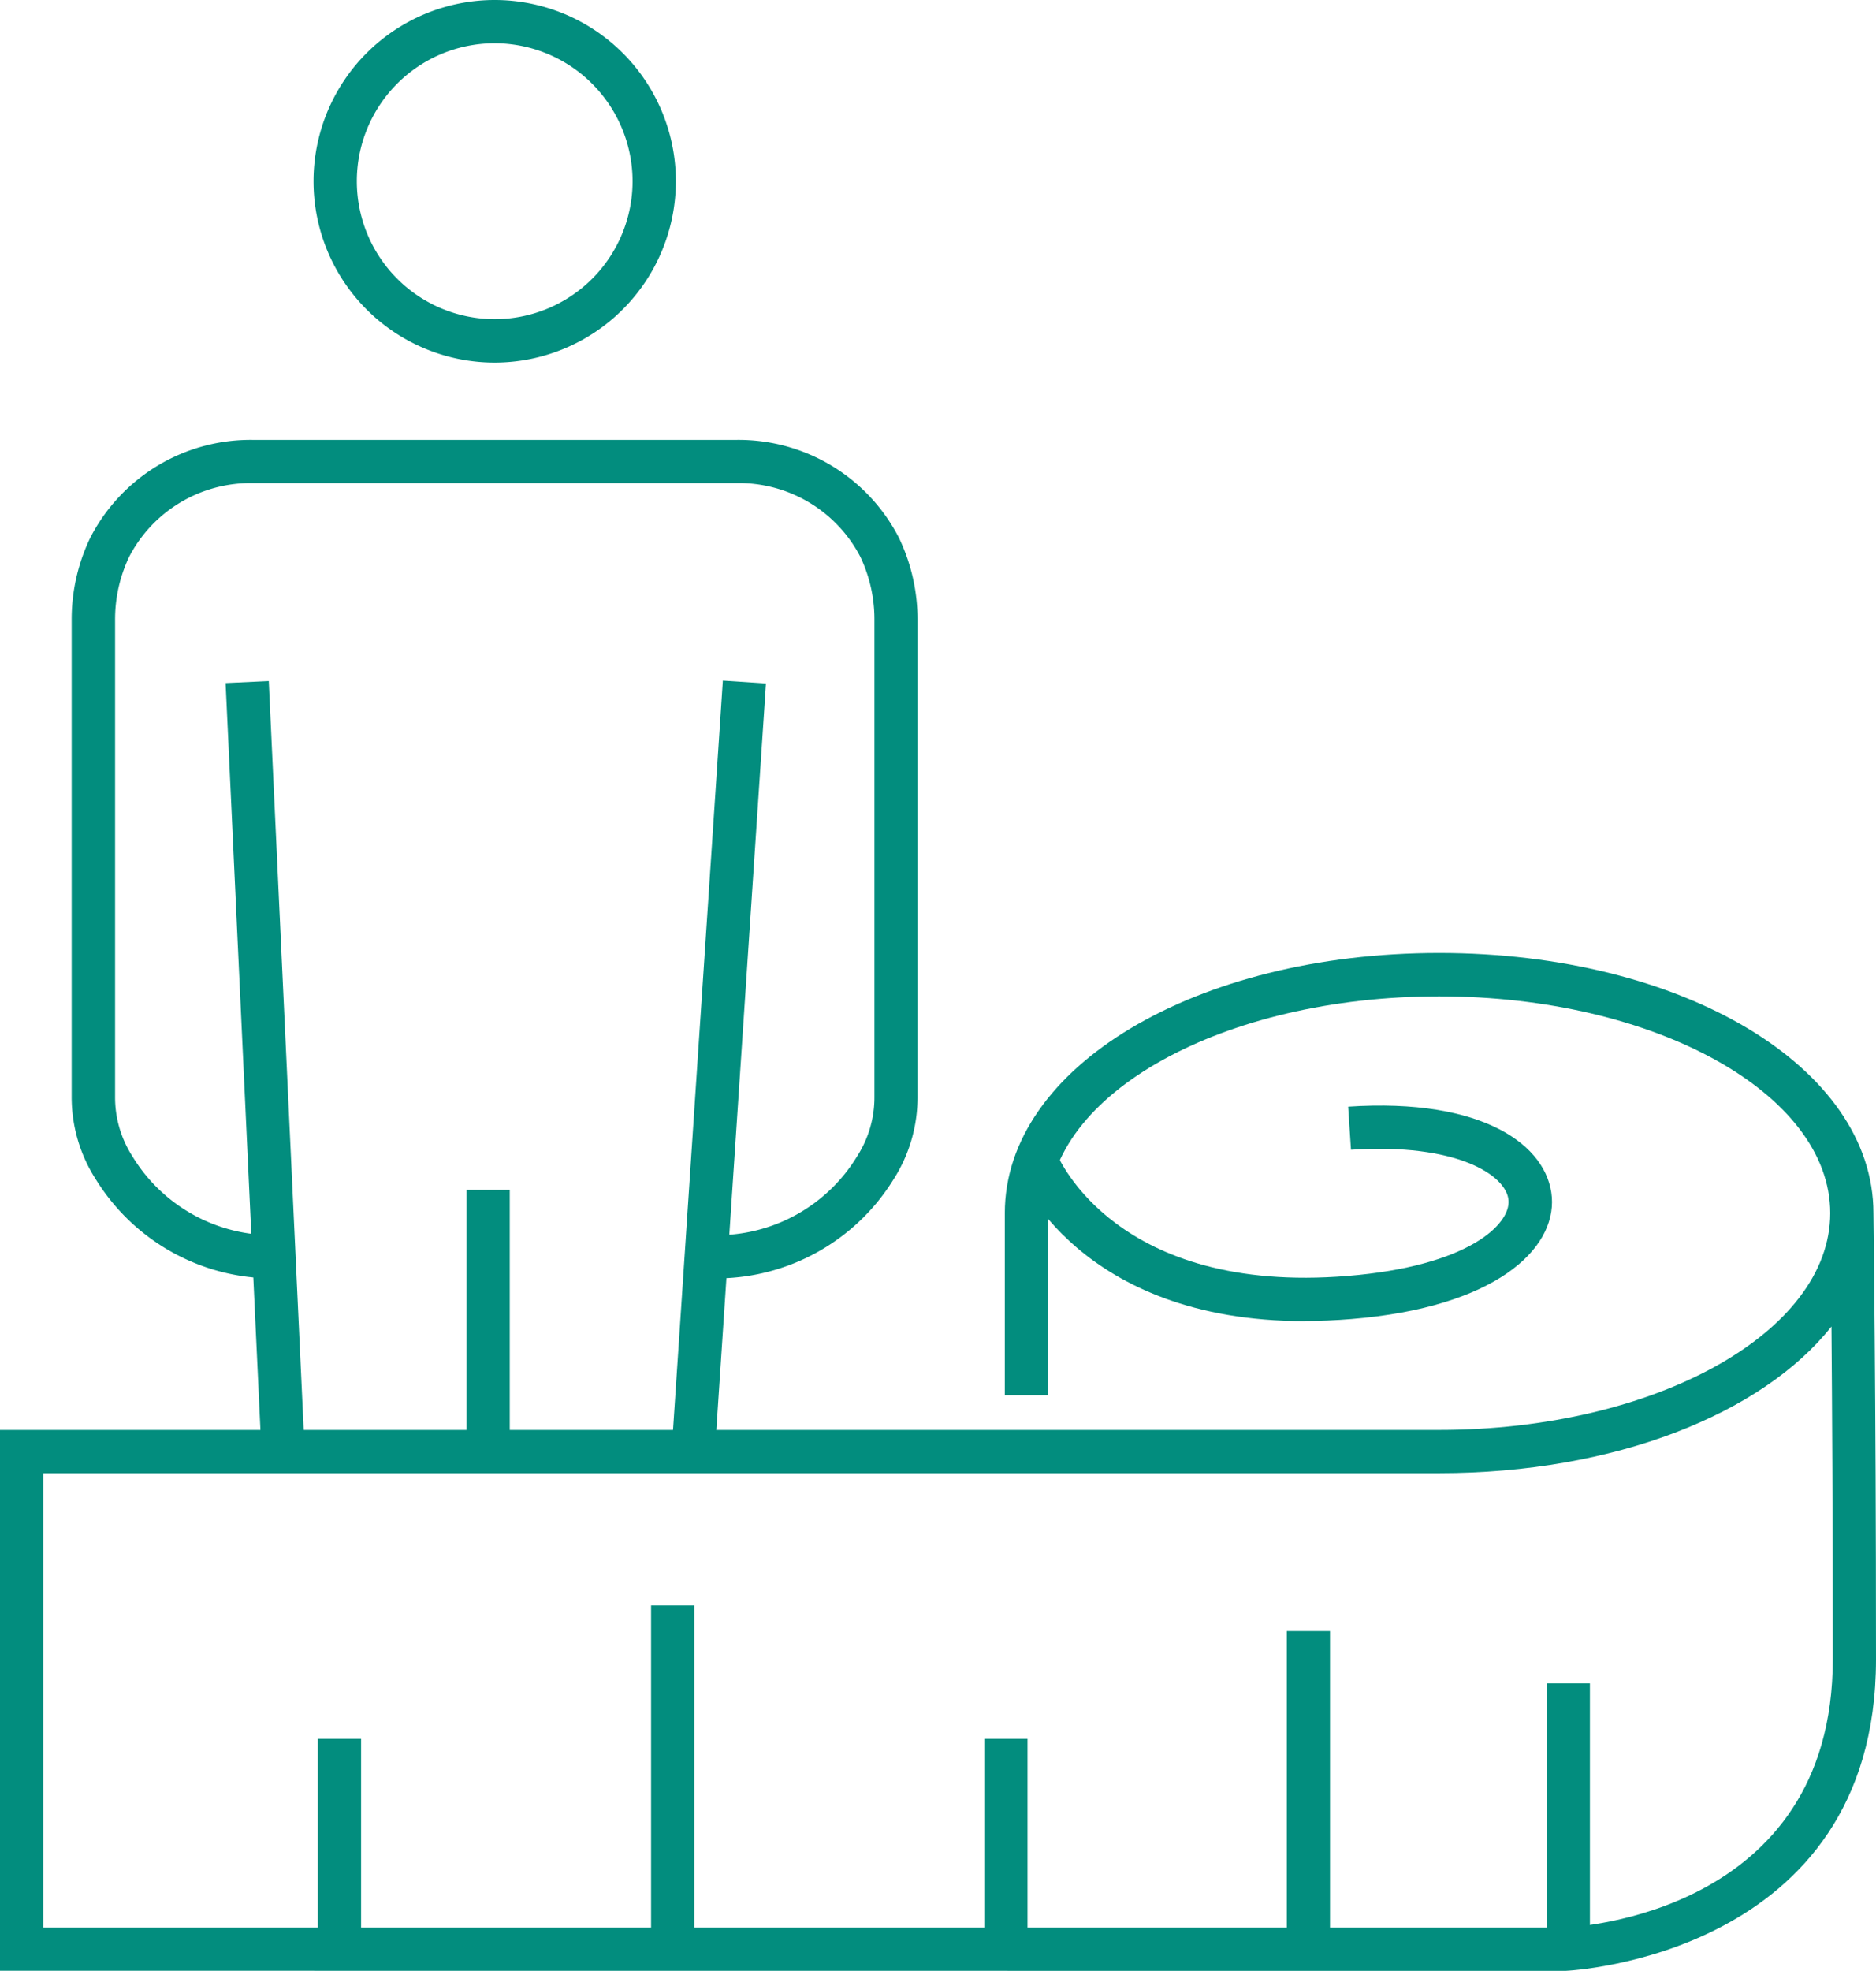
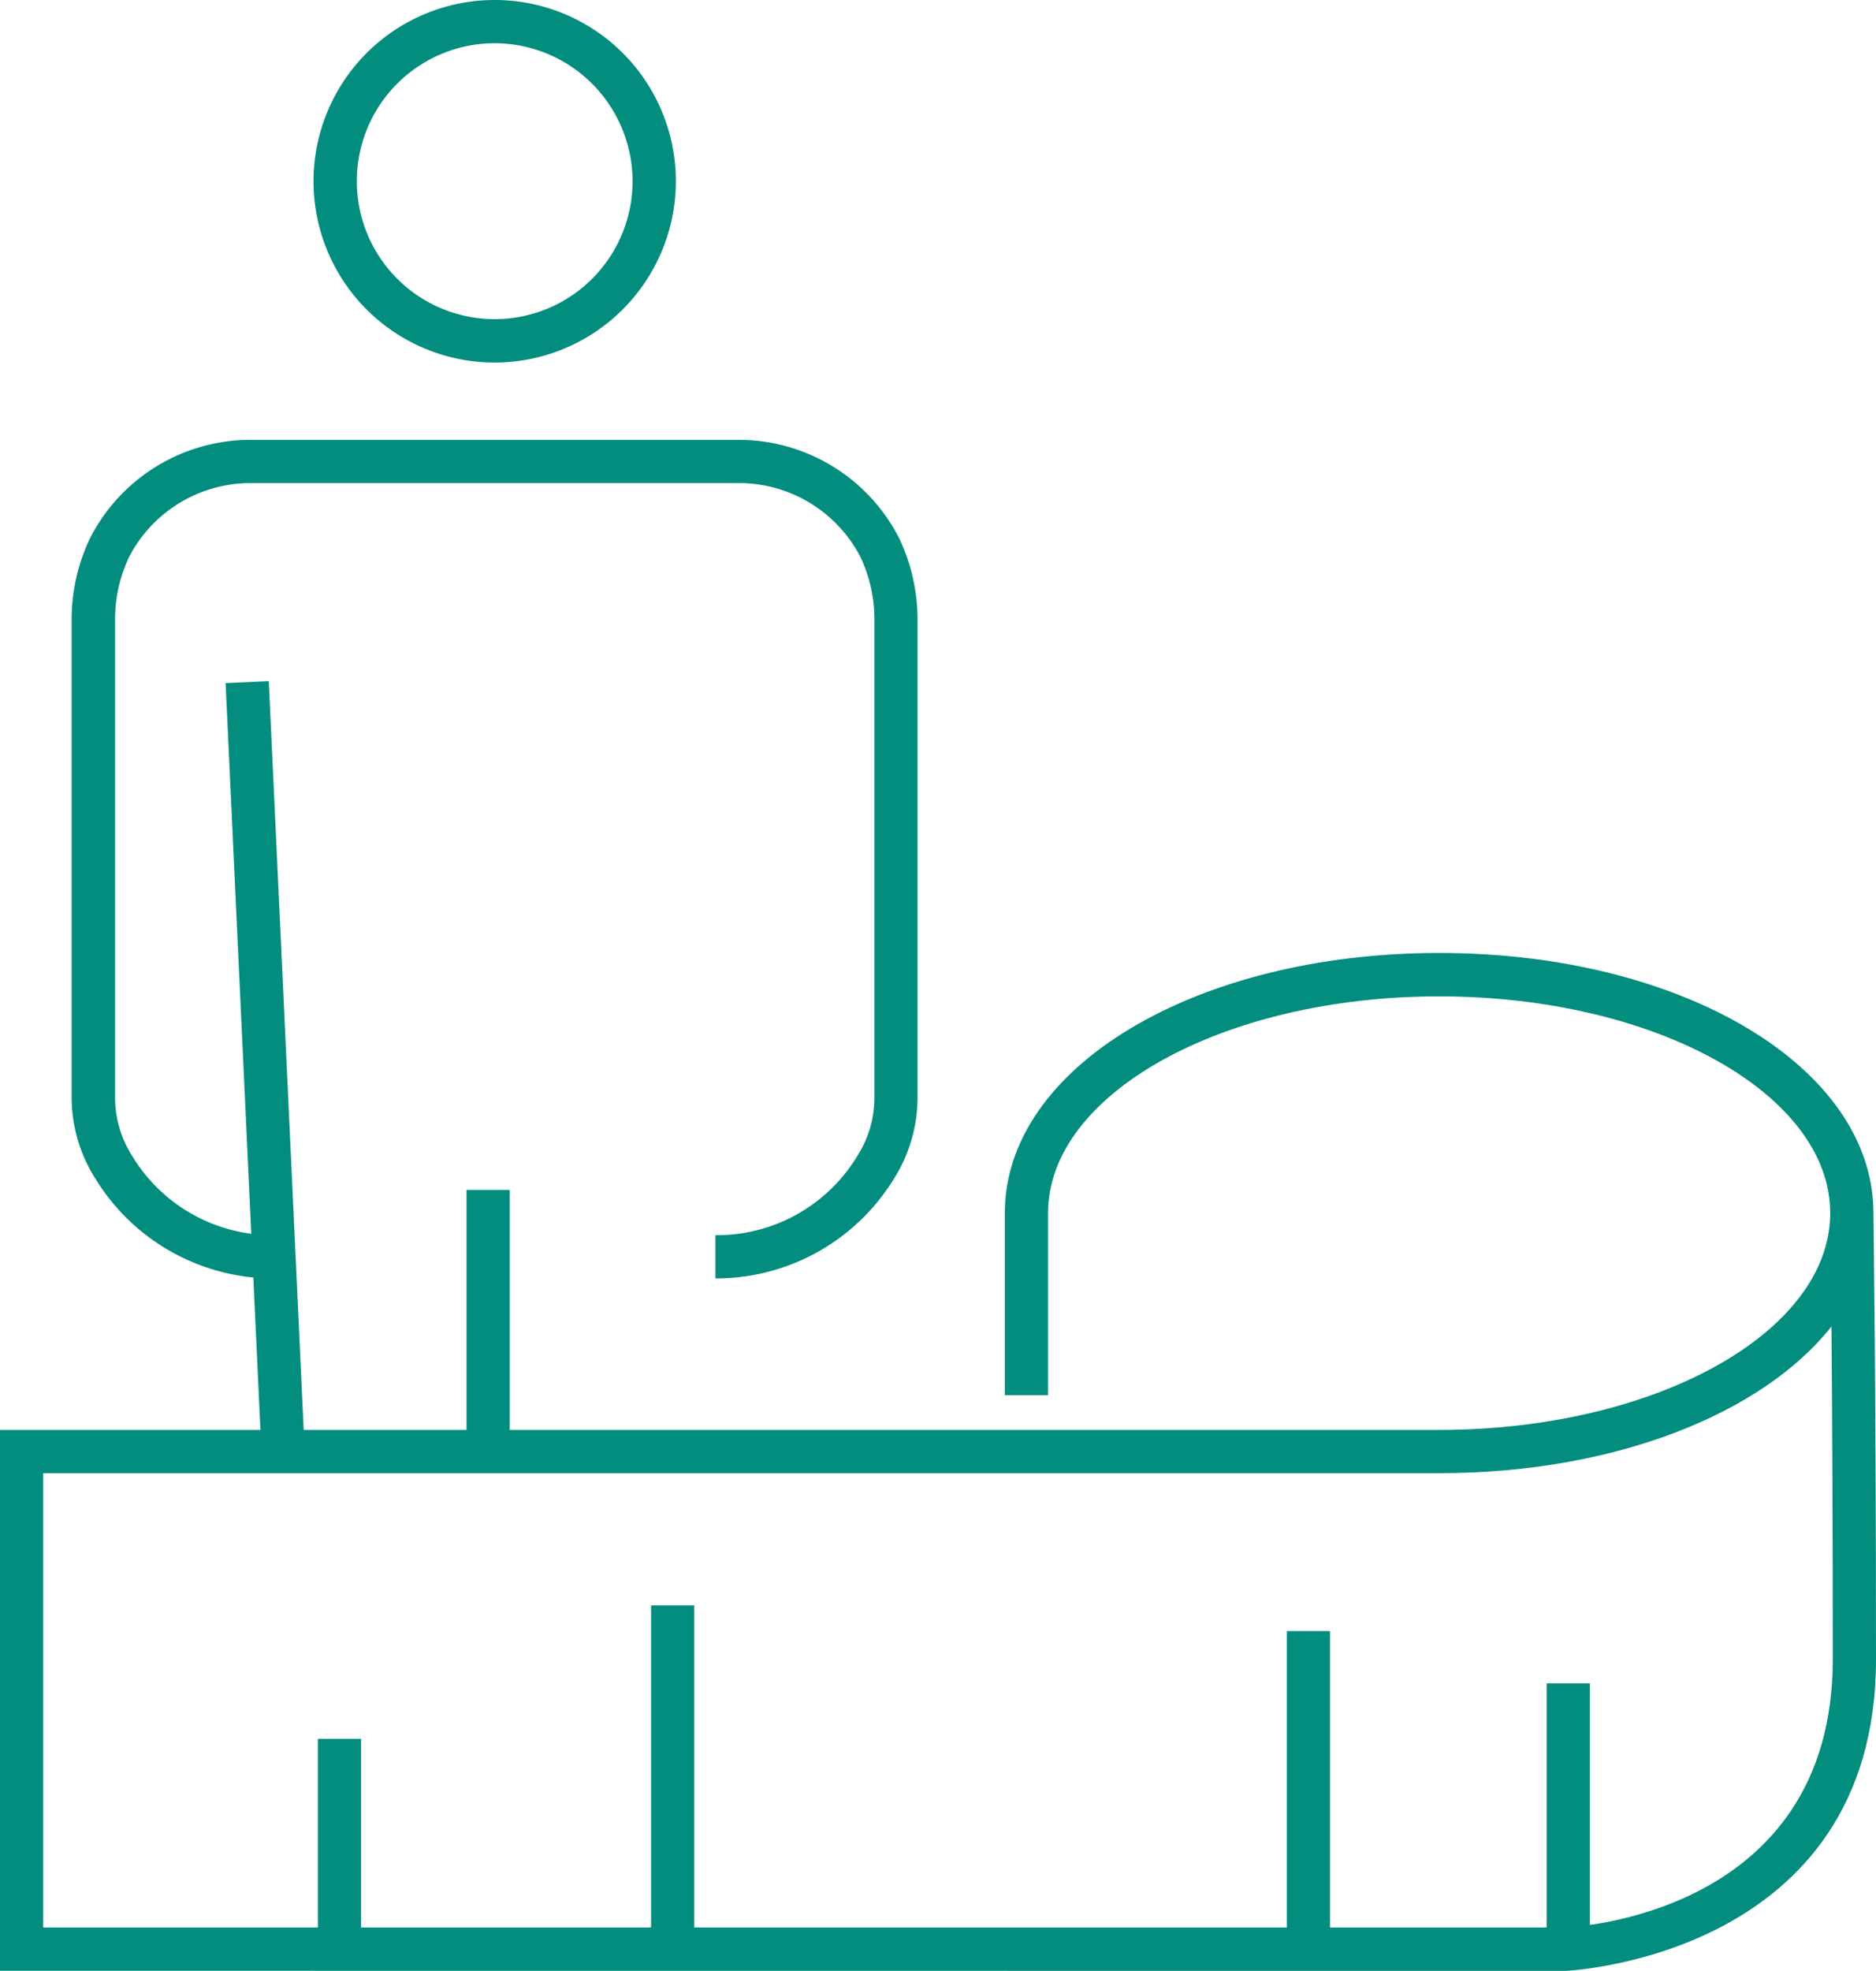
<svg xmlns="http://www.w3.org/2000/svg" id="Group_5370" data-name="Group 5370" width="66.675" height="70" viewBox="0 0 66.675 70">
  <defs>
    <clipPath id="clip-path">
      <rect id="Rectangle_36" data-name="Rectangle 36" width="66.675" height="70" fill="#028d7e" />
    </clipPath>
  </defs>
  <g id="Group_5369" data-name="Group 5369" clip-path="url(#clip-path)">
    <path id="Path_4640" data-name="Path 4640" d="M.768,146.33H0V127.12H51.148c7.664,0,13.9-3.456,13.9-7.7s-6.235-7.7-13.9-7.7-13.9,3.456-13.9,7.7v6.468H35.712v-6.468c0-5.182,6.78-9.241,15.436-9.241s15.431,4.056,15.436,9.235c0,.219.091,6.171.091,15.858,0,10.549-10.925,11.058-11.036,11.062Zm.768-1.536H55.612c.362-.014,9.527-.47,9.527-9.527,0-5.054-.024-9.089-.047-11.821-2.459,3.108-7.716,5.21-13.943,5.21H1.536Z" transform="translate(0 -76.33)" fill="#028d7e" />
-     <path id="Path_4641" data-name="Path 4641" d="M127.831,135.5c-8.023,0-10.155-5.162-10.247-5.4l1.428-.567c.084.206,2.151,5.033,10.348,4.362,4.285-.35,5.781-1.83,5.718-2.681-.066-.9-1.851-2.05-5.6-1.8l-.1-1.532c4.813-.32,7.1,1.385,7.239,3.218.137,1.853-2.013,3.909-7.125,4.326-.577.047-1.128.069-1.653.069" transform="translate(-81.463 -88.574)" fill="#028d7e" />
    <rect id="Rectangle_28" data-name="Rectangle 28" width="1.536" height="9.534" transform="translate(54.971 59.792)" fill="#028d7e" />
    <rect id="Rectangle_29" data-name="Rectangle 29" width="1.536" height="11.297" transform="translate(45.734 57.935)" fill="#028d7e" />
-     <rect id="Rectangle_30" data-name="Rectangle 30" width="1.536" height="7.47" transform="translate(34.983 61.762)" fill="#028d7e" />
    <rect id="Rectangle_31" data-name="Rectangle 31" width="1.536" height="11.72" transform="translate(23.14 57.024)" fill="#028d7e" />
    <rect id="Rectangle_32" data-name="Rectangle 32" width="1.536" height="7.47" transform="translate(11.297 61.762)" fill="#028d7e" />
    <path id="Path_4642" data-name="Path 4642" d="M42.713,12.878a6.439,6.439,0,1,1,6.439-6.439,6.446,6.446,0,0,1-6.439,6.439m0-11.342a4.9,4.9,0,1,0,4.9,4.9,4.909,4.909,0,0,0-4.9-4.9" transform="translate(-25.131 0)" fill="#028d7e" />
    <rect id="Rectangle_33" data-name="Rectangle 33" width="1.536" height="27.361" transform="translate(8.018 24.263) rotate(-2.672)" fill="#028d7e" />
-     <rect id="Rectangle_34" data-name="Rectangle 34" width="27.392" height="1.536" transform="translate(23.872 51.507) rotate(-86.193)" fill="#028d7e" />
    <rect id="Rectangle_35" data-name="Rectangle 35" width="1.536" height="9.293" transform="translate(16.581 42.265)" fill="#028d7e" />
    <path id="Path_4643" data-name="Path 4643" d="M31.18,80.645V79.11A5.83,5.83,0,0,0,36.221,76.3a3.867,3.867,0,0,0,.61-2.115V57.278a5.174,5.174,0,0,0-.5-2.262,4.86,4.86,0,0,0-4.42-2.619H14.764a4.861,4.861,0,0,0-4.421,2.619,5.173,5.173,0,0,0-.5,2.262V74.184a3.863,3.863,0,0,0,.61,2.115,5.83,5.83,0,0,0,5.041,2.811v1.536a7.414,7.414,0,0,1-6.329-3.509A5.4,5.4,0,0,1,8.3,74.184V57.278a6.7,6.7,0,0,1,.655-2.928,6.4,6.4,0,0,1,5.8-3.488H31.907a6.4,6.4,0,0,1,5.8,3.488,6.7,6.7,0,0,1,.656,2.928V74.184a5.4,5.4,0,0,1-.858,2.952,7.414,7.414,0,0,1-6.329,3.509" transform="translate(-5.753 -35.237)" fill="#028d7e" />
  </g>
</svg>